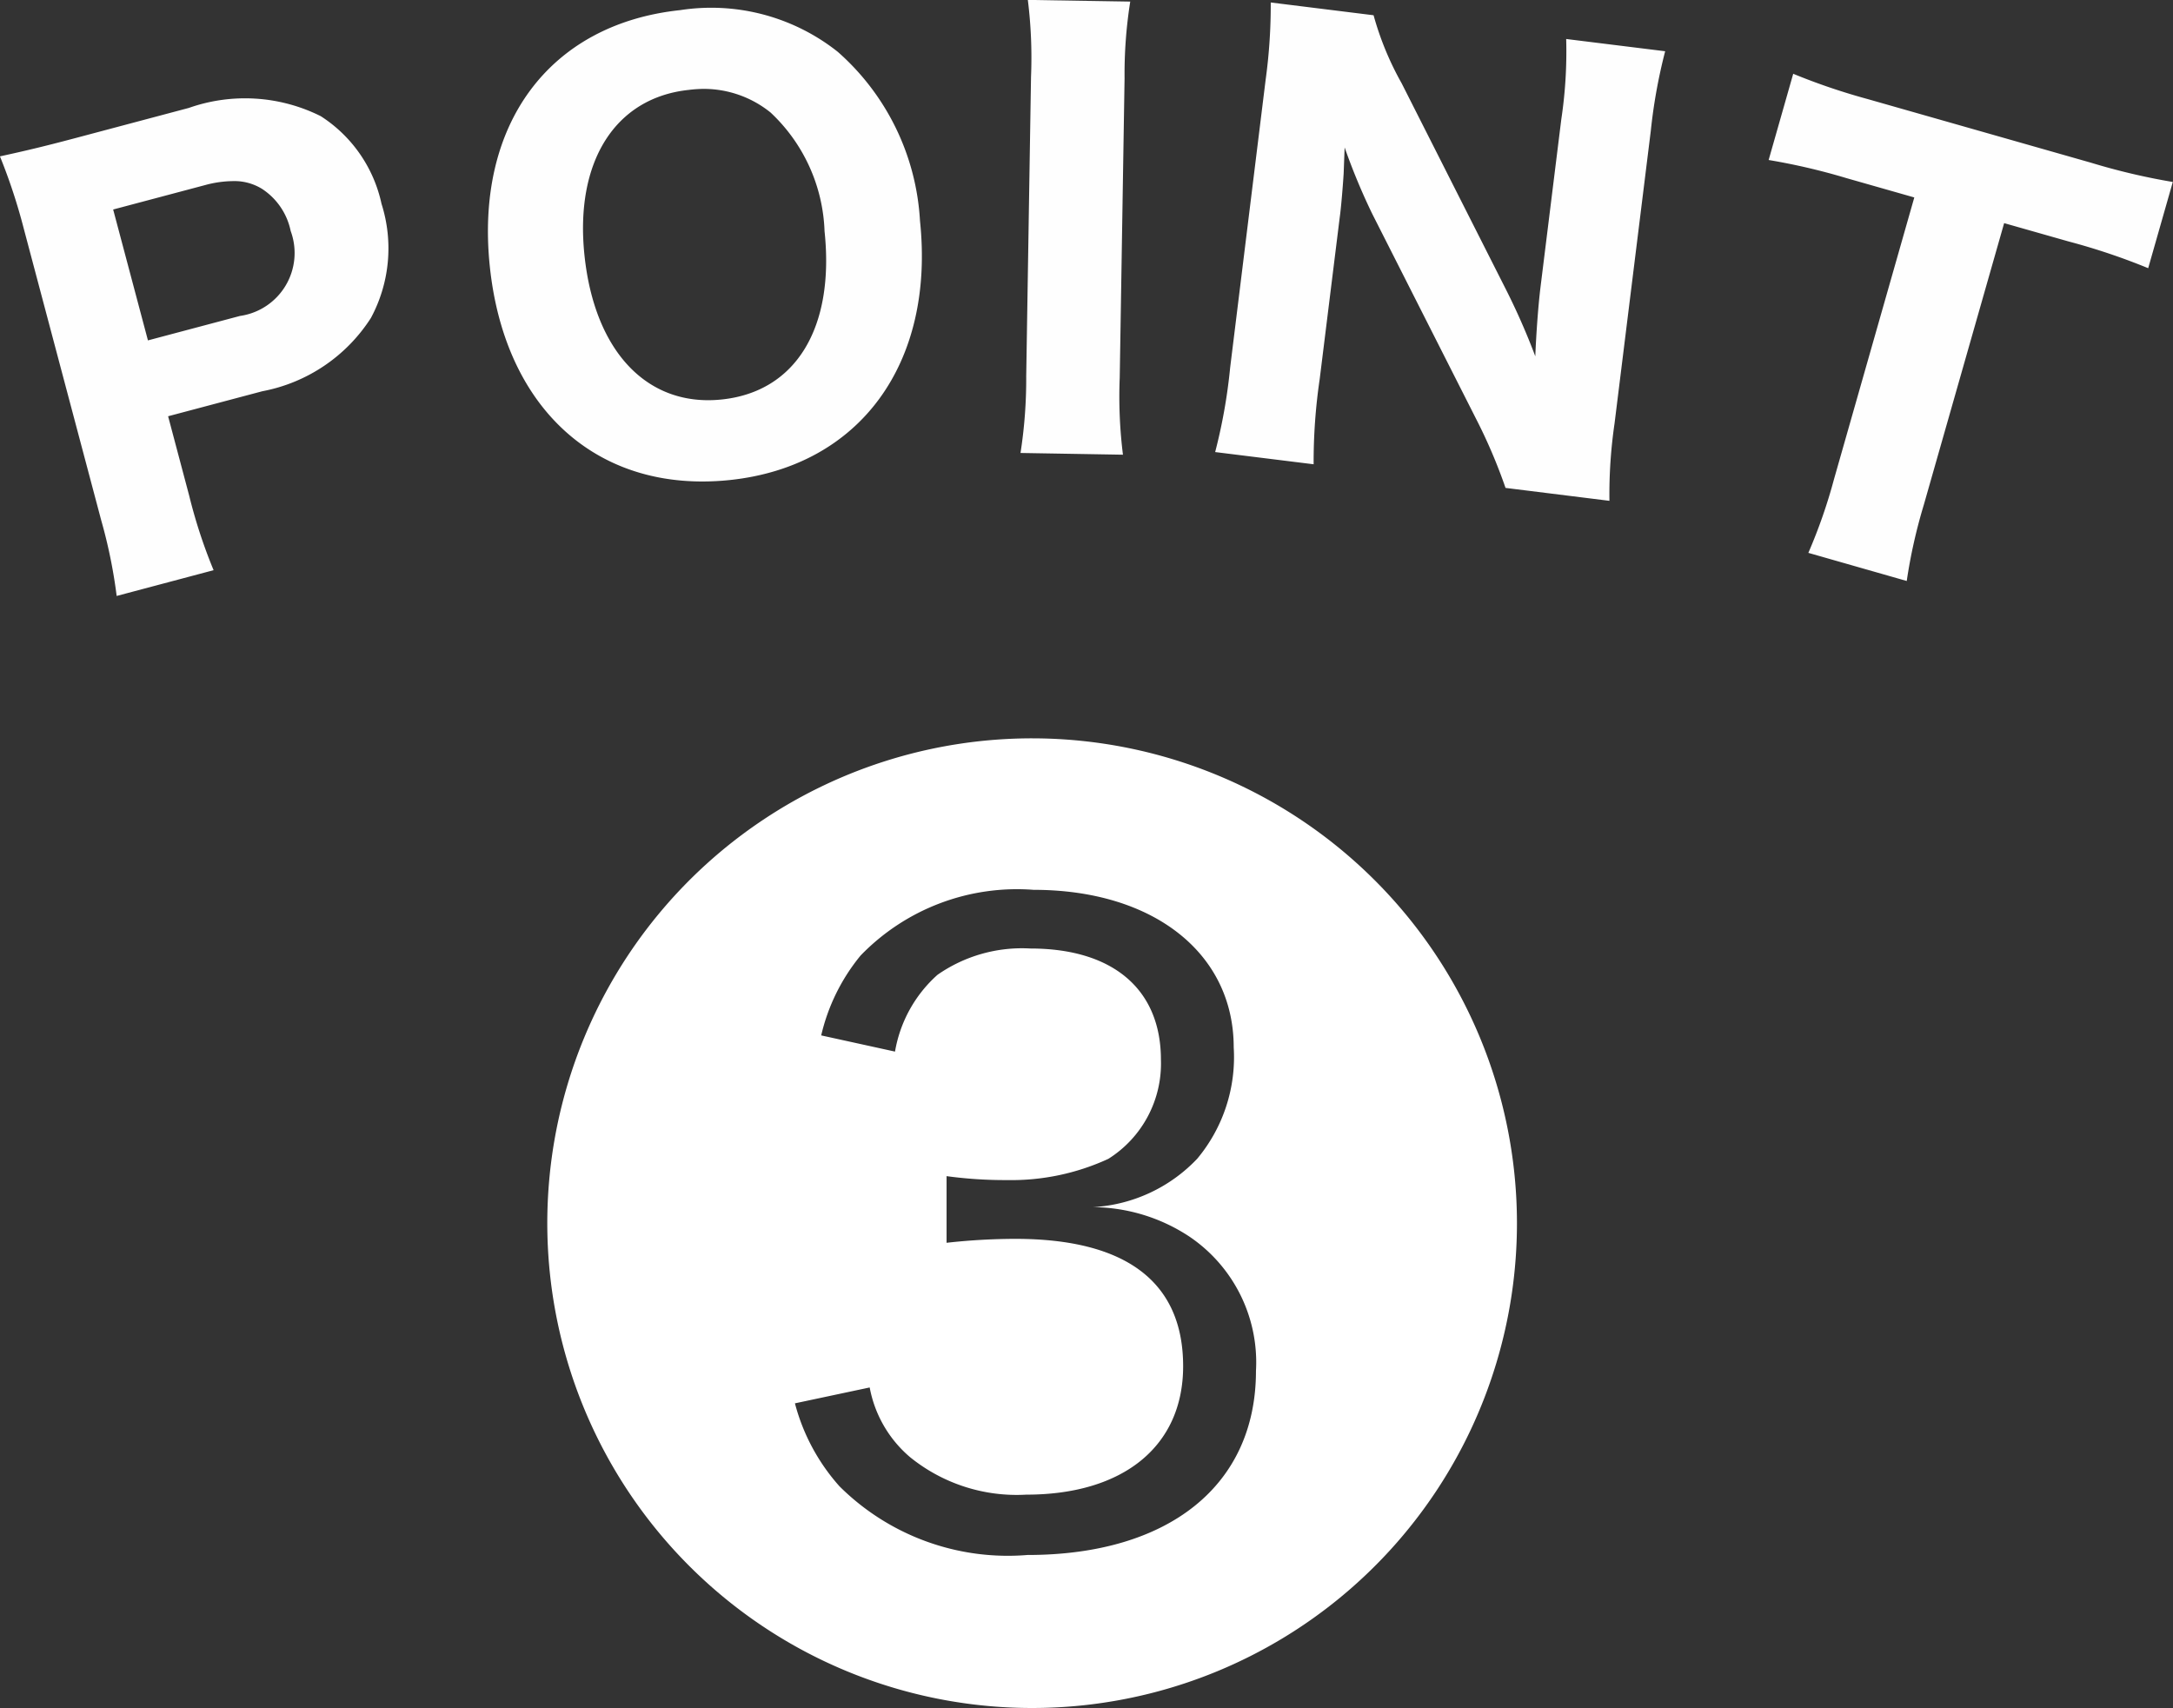
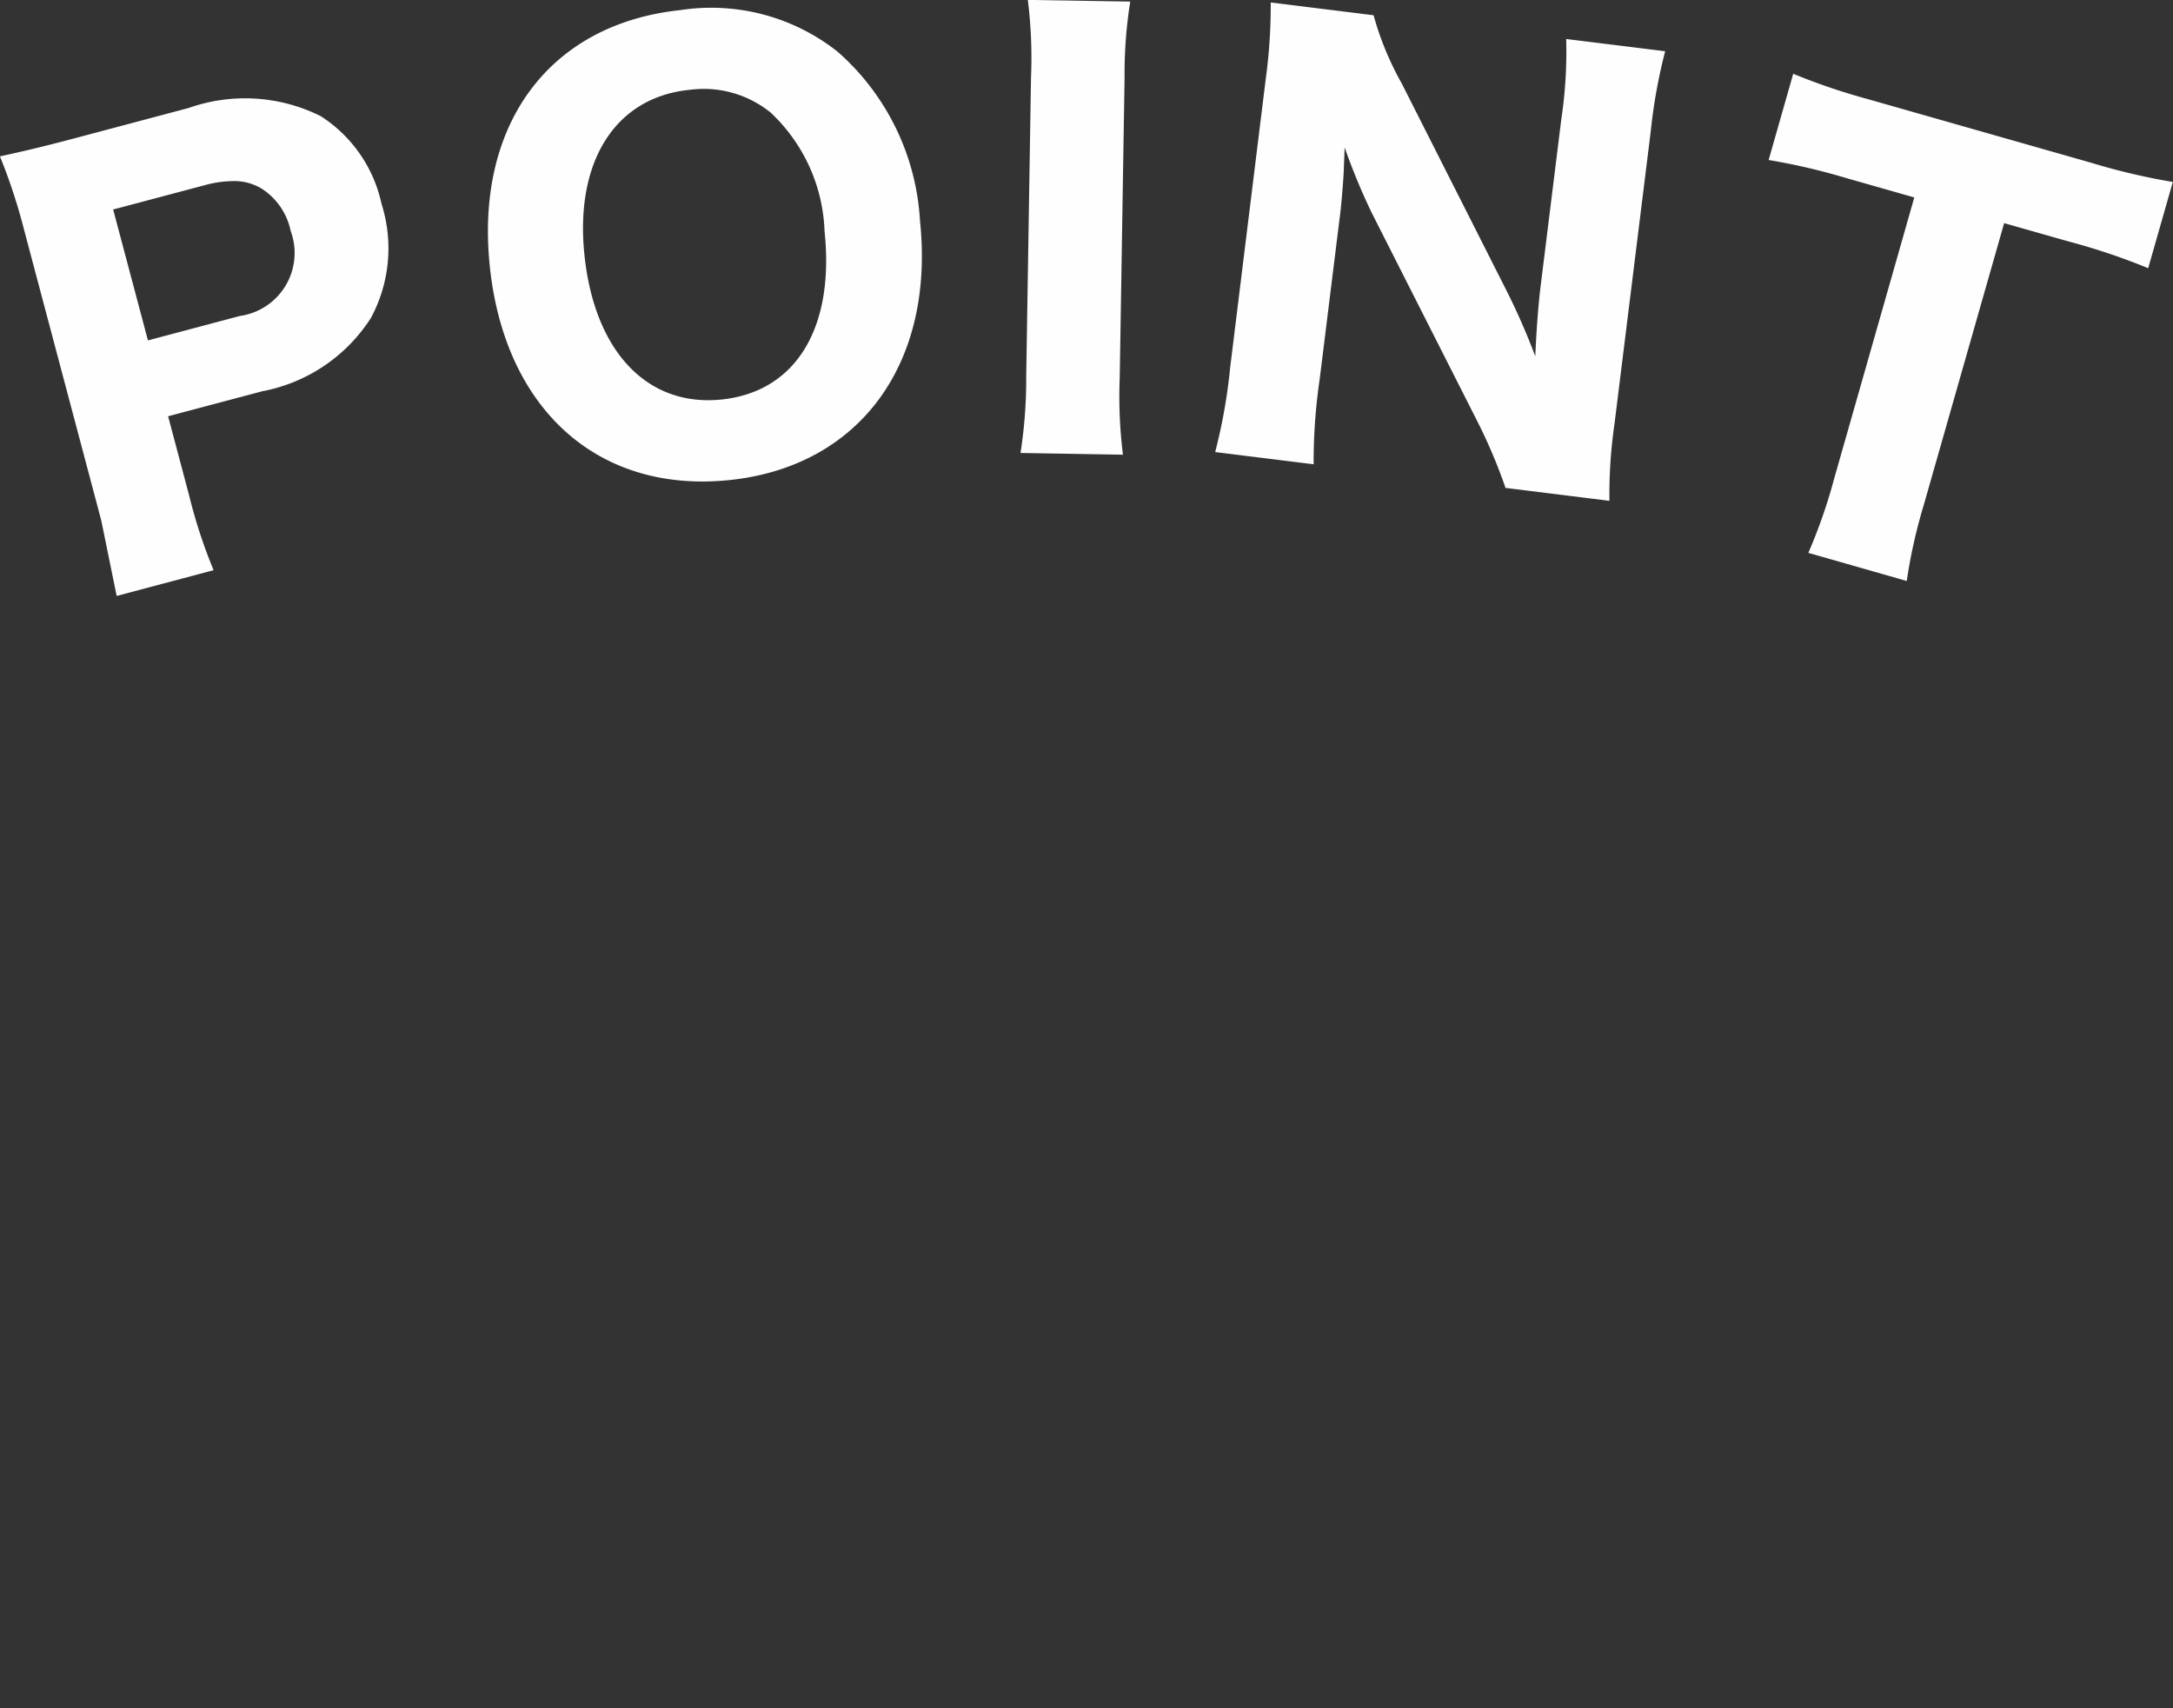
<svg xmlns="http://www.w3.org/2000/svg" width="55.169" height="43.363" viewBox="0 0 55.169 43.363">
  <rect x="0" y="0" width="55.169" height="43.363" fill="#333333" stroke="none" />
  <g transform="translate(-633.677 -0.102)">
-     <path d="M659.89,18.847a12.309,12.309,0,1,0,12.3,12.3A12.314,12.314,0,0,0,659.89,18.847Zm-4.133,16.48a3.048,3.048,0,0,0,1.027,1.771,4.3,4.3,0,0,0,2.952.95c2.464,0,3.979-1.232,3.979-3.26,0-2.13-1.437-3.234-4.261-3.234a15.964,15.964,0,0,0-1.745.1V29.962a11.026,11.026,0,0,0,1.54.1,5.879,5.879,0,0,0,2.567-.539,2.858,2.858,0,0,0,1.335-2.516c0-1.8-1.232-2.824-3.311-2.824a3.748,3.748,0,0,0-2.362.668A3.37,3.37,0,0,0,656.4,26.8l-1.874-.411a4.959,4.959,0,0,1,1-2.028,5.522,5.522,0,0,1,4.39-1.668c3.055,0,5.083,1.617,5.083,4a4.025,4.025,0,0,1-.924,2.824,3.956,3.956,0,0,1-2.644,1.232,4.5,4.5,0,0,1,2.439.745,3.852,3.852,0,0,1,1.694,3.414c0,2.9-2.208,4.672-5.8,4.672a6.06,6.06,0,0,1-4.775-1.745,5.108,5.108,0,0,1-1.13-2.105Z" fill="#fff" />
-     <path d="M636.248,13.316l-1.965-7.4a14.559,14.559,0,0,0-.607-1.844c.622-.136,1.077-.242,1.884-.456l2.911-.774a4.3,4.3,0,0,1,3.349.209,3.523,3.523,0,0,1,1.543,2.225,3.73,3.73,0,0,1-.27,2.9,4.2,4.2,0,0,1-2.756,1.859l-2.392.635.537,2.023a13.144,13.144,0,0,0,.618,1.885l-2.461.654A12.924,12.924,0,0,0,636.248,13.316ZM638.888,4.8l-2.338.621.883,3.323,2.338-.621a1.614,1.614,0,0,0,1.286-2.156,1.682,1.682,0,0,0-.723-1.067,1.332,1.332,0,0,0-.743-.2A2.773,2.773,0,0,0,638.888,4.8Zm40.7,9.338a13.488,13.488,0,0,0,.652-1.872l2.038-7.151-1.727-.492a16.1,16.1,0,0,0-1.971-.459l.624-2.189a16.108,16.108,0,0,0,1.9.645l5.657,1.612a16.563,16.563,0,0,0,2.08.49l-.625,2.189a16.349,16.349,0,0,0-2.025-.68l-1.632-.464-2.039,7.15a13.454,13.454,0,0,0-.434,1.935ZM671.9,12.489a13.546,13.546,0,0,0-.751-1.76l-2.634-5.2a16.01,16.01,0,0,1-.7-1.684c-.006.17-.006.17-.025.667-.015.24-.06.833-.1,1.114l-.508,4.1a14.446,14.446,0,0,0-.154,2.163l-2.5-.31a13.864,13.864,0,0,0,.381-2.148l.9-7.3a13.9,13.9,0,0,0,.13-1.966l2.611.324a7.7,7.7,0,0,0,.713,1.728L671.9,7.43a17.357,17.357,0,0,1,.756,1.718c.019-.5.069-1.245.133-1.765l.527-4.253a11.6,11.6,0,0,0,.124-2.038l2.513.311a13.659,13.659,0,0,0-.365,2.022l-.92,7.426a12.468,12.468,0,0,0-.13,1.966ZM646.113,6.871c-.38-3.615,1.514-6.161,4.834-6.512a5.17,5.17,0,0,1,4,1.059,6.176,6.176,0,0,1,2.087,4.289c.382,3.63-1.534,6.235-4.827,6.582a6.672,6.672,0,0,1-.7.037C648.551,12.327,646.469,10.254,646.113,6.871Zm5.047-4.486c-1.871.2-2.894,1.827-2.644,4.2.257,2.447,1.6,3.857,3.486,3.659s2.867-1.823,2.609-4.271a4.333,4.333,0,0,0-1.37-3.014,2.7,2.7,0,0,0-1.733-.6A3.332,3.332,0,0,0,651.16,2.385Zm8.426,9.217a12.2,12.2,0,0,0,.145-1.95l.122-7.6A11.823,11.823,0,0,0,659.772.1l2.6.042a11.767,11.767,0,0,0-.144,1.95l-.123,7.6a11.878,11.878,0,0,0,.082,1.954Z" fill="#fefefe" />
+     <path d="M636.248,13.316l-1.965-7.4a14.559,14.559,0,0,0-.607-1.844c.622-.136,1.077-.242,1.884-.456l2.911-.774a4.3,4.3,0,0,1,3.349.209,3.523,3.523,0,0,1,1.543,2.225,3.73,3.73,0,0,1-.27,2.9,4.2,4.2,0,0,1-2.756,1.859l-2.392.635.537,2.023a13.144,13.144,0,0,0,.618,1.885l-2.461.654ZM638.888,4.8l-2.338.621.883,3.323,2.338-.621a1.614,1.614,0,0,0,1.286-2.156,1.682,1.682,0,0,0-.723-1.067,1.332,1.332,0,0,0-.743-.2A2.773,2.773,0,0,0,638.888,4.8Zm40.7,9.338a13.488,13.488,0,0,0,.652-1.872l2.038-7.151-1.727-.492a16.1,16.1,0,0,0-1.971-.459l.624-2.189a16.108,16.108,0,0,0,1.9.645l5.657,1.612a16.563,16.563,0,0,0,2.08.49l-.625,2.189a16.349,16.349,0,0,0-2.025-.68l-1.632-.464-2.039,7.15a13.454,13.454,0,0,0-.434,1.935ZM671.9,12.489a13.546,13.546,0,0,0-.751-1.76l-2.634-5.2a16.01,16.01,0,0,1-.7-1.684c-.006.17-.006.17-.025.667-.015.24-.06.833-.1,1.114l-.508,4.1a14.446,14.446,0,0,0-.154,2.163l-2.5-.31a13.864,13.864,0,0,0,.381-2.148l.9-7.3a13.9,13.9,0,0,0,.13-1.966l2.611.324a7.7,7.7,0,0,0,.713,1.728L671.9,7.43a17.357,17.357,0,0,1,.756,1.718c.019-.5.069-1.245.133-1.765l.527-4.253a11.6,11.6,0,0,0,.124-2.038l2.513.311a13.659,13.659,0,0,0-.365,2.022l-.92,7.426a12.468,12.468,0,0,0-.13,1.966ZM646.113,6.871c-.38-3.615,1.514-6.161,4.834-6.512a5.17,5.17,0,0,1,4,1.059,6.176,6.176,0,0,1,2.087,4.289c.382,3.63-1.534,6.235-4.827,6.582a6.672,6.672,0,0,1-.7.037C648.551,12.327,646.469,10.254,646.113,6.871Zm5.047-4.486c-1.871.2-2.894,1.827-2.644,4.2.257,2.447,1.6,3.857,3.486,3.659s2.867-1.823,2.609-4.271a4.333,4.333,0,0,0-1.37-3.014,2.7,2.7,0,0,0-1.733-.6A3.332,3.332,0,0,0,651.16,2.385Zm8.426,9.217a12.2,12.2,0,0,0,.145-1.95l.122-7.6A11.823,11.823,0,0,0,659.772.1l2.6.042a11.767,11.767,0,0,0-.144,1.95l-.123,7.6a11.878,11.878,0,0,0,.082,1.954Z" fill="#fefefe" />
  </g>
</svg>